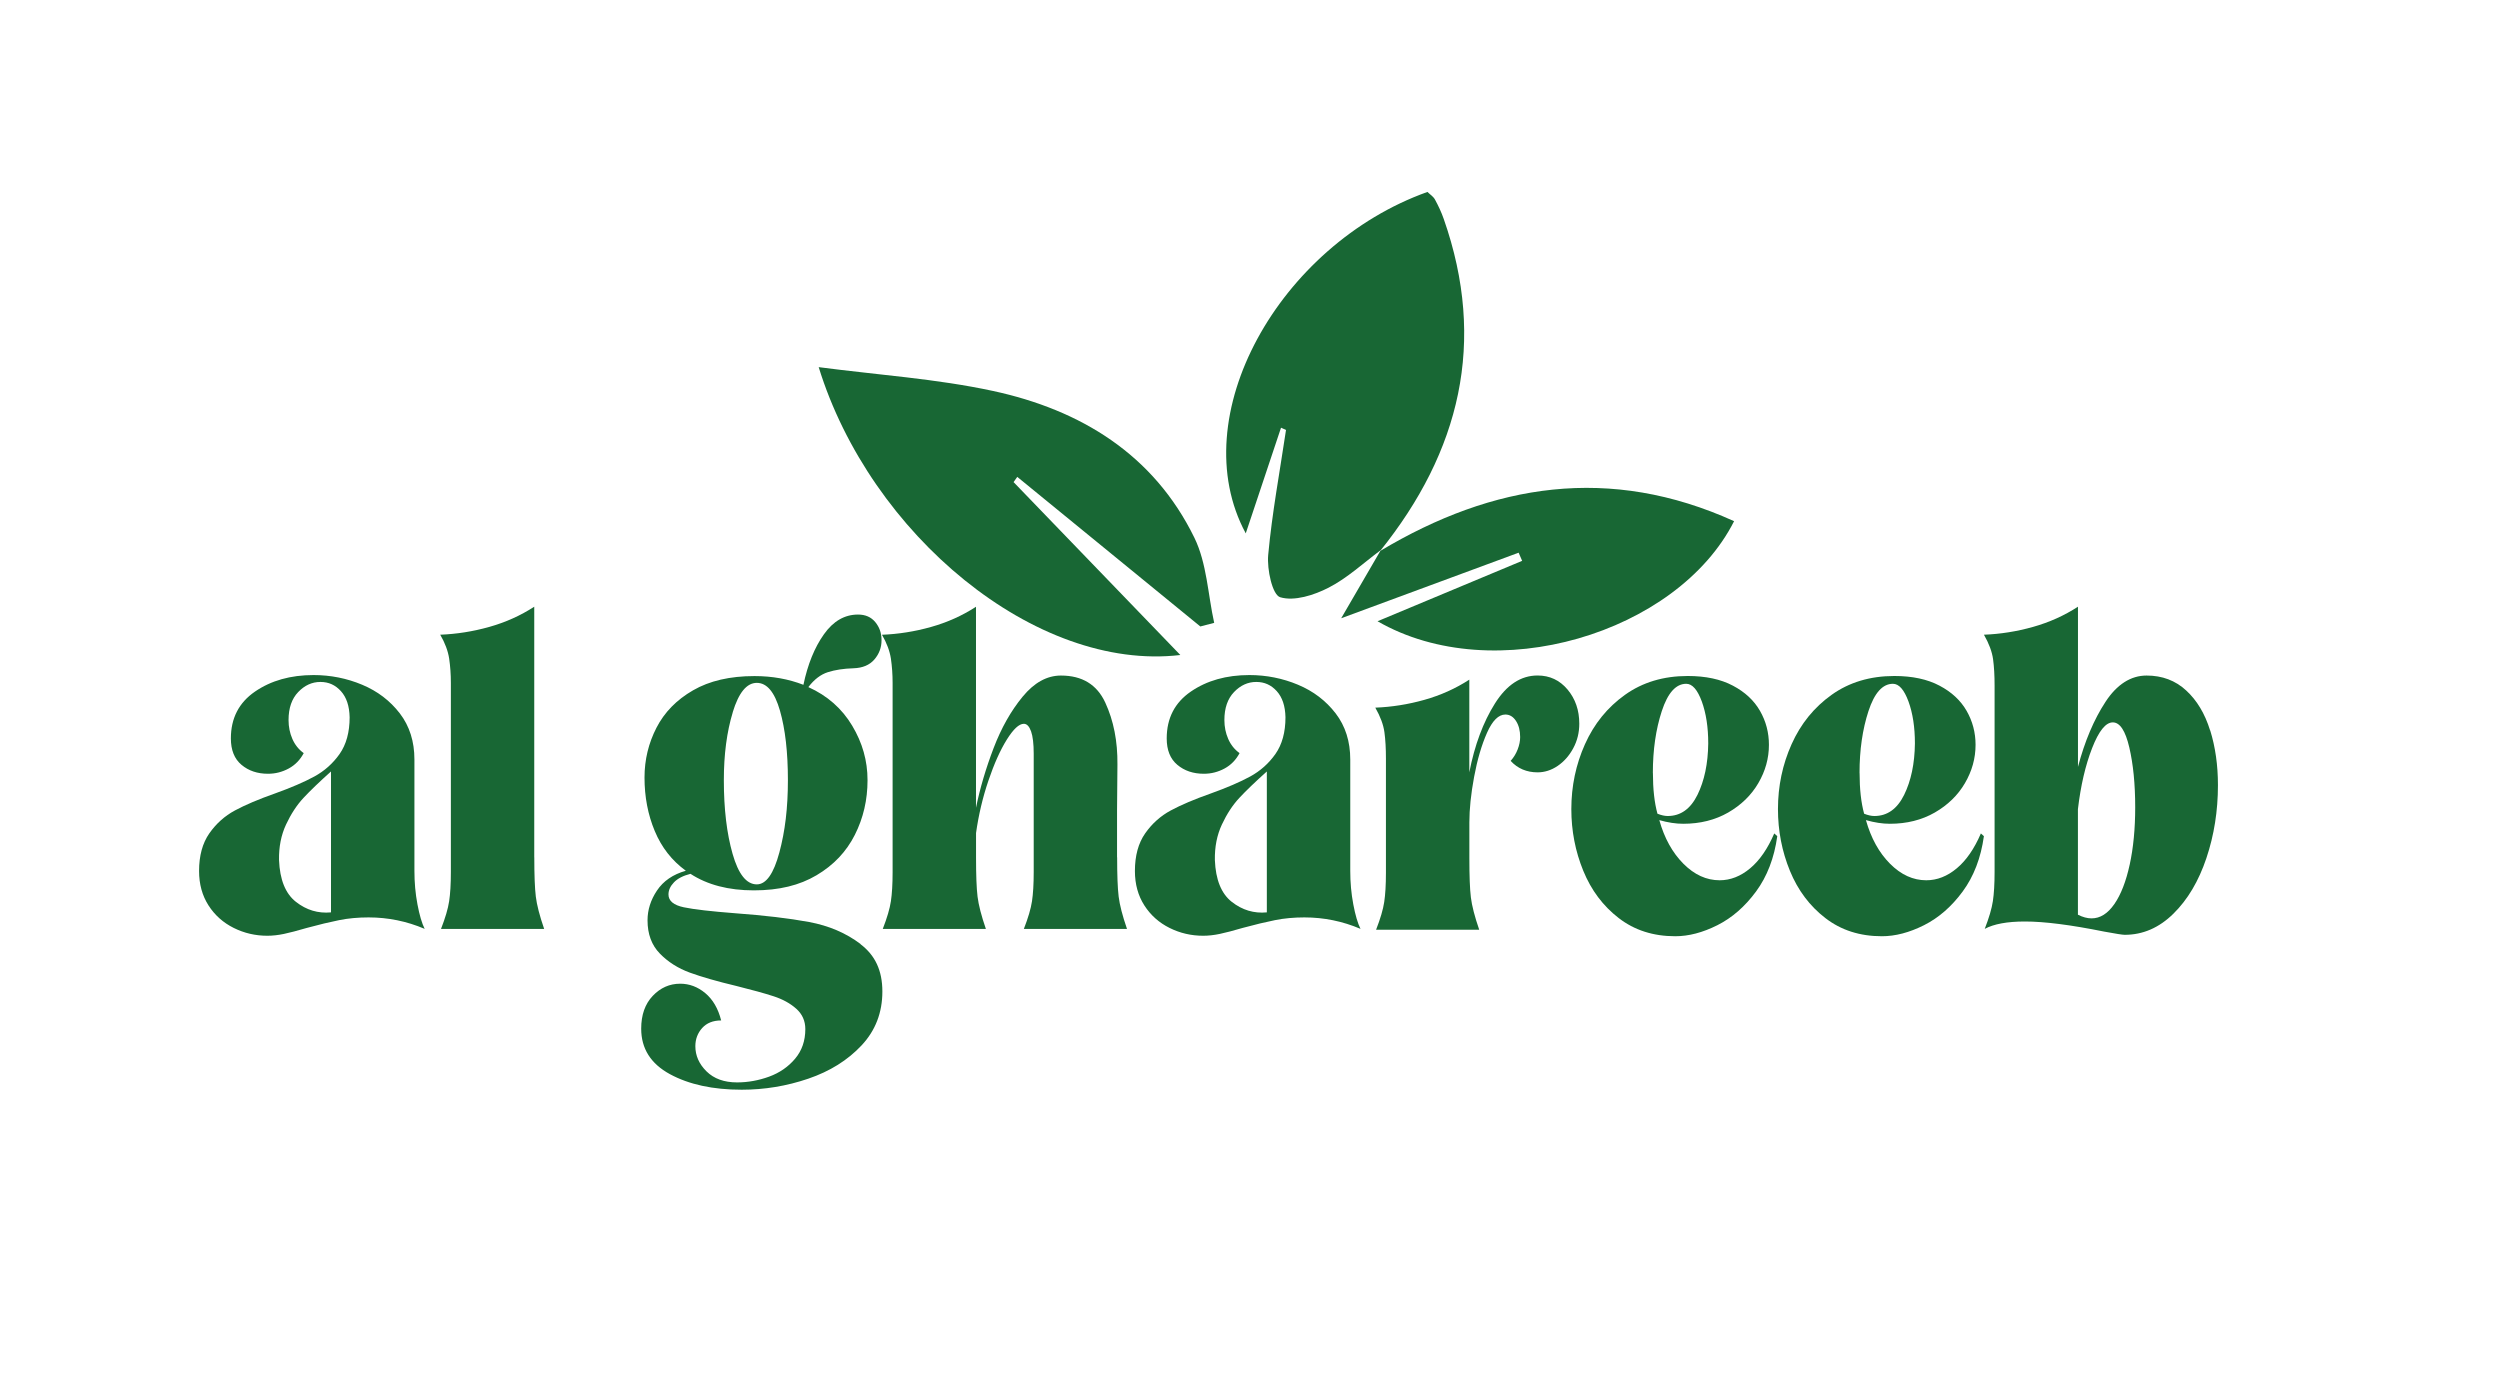
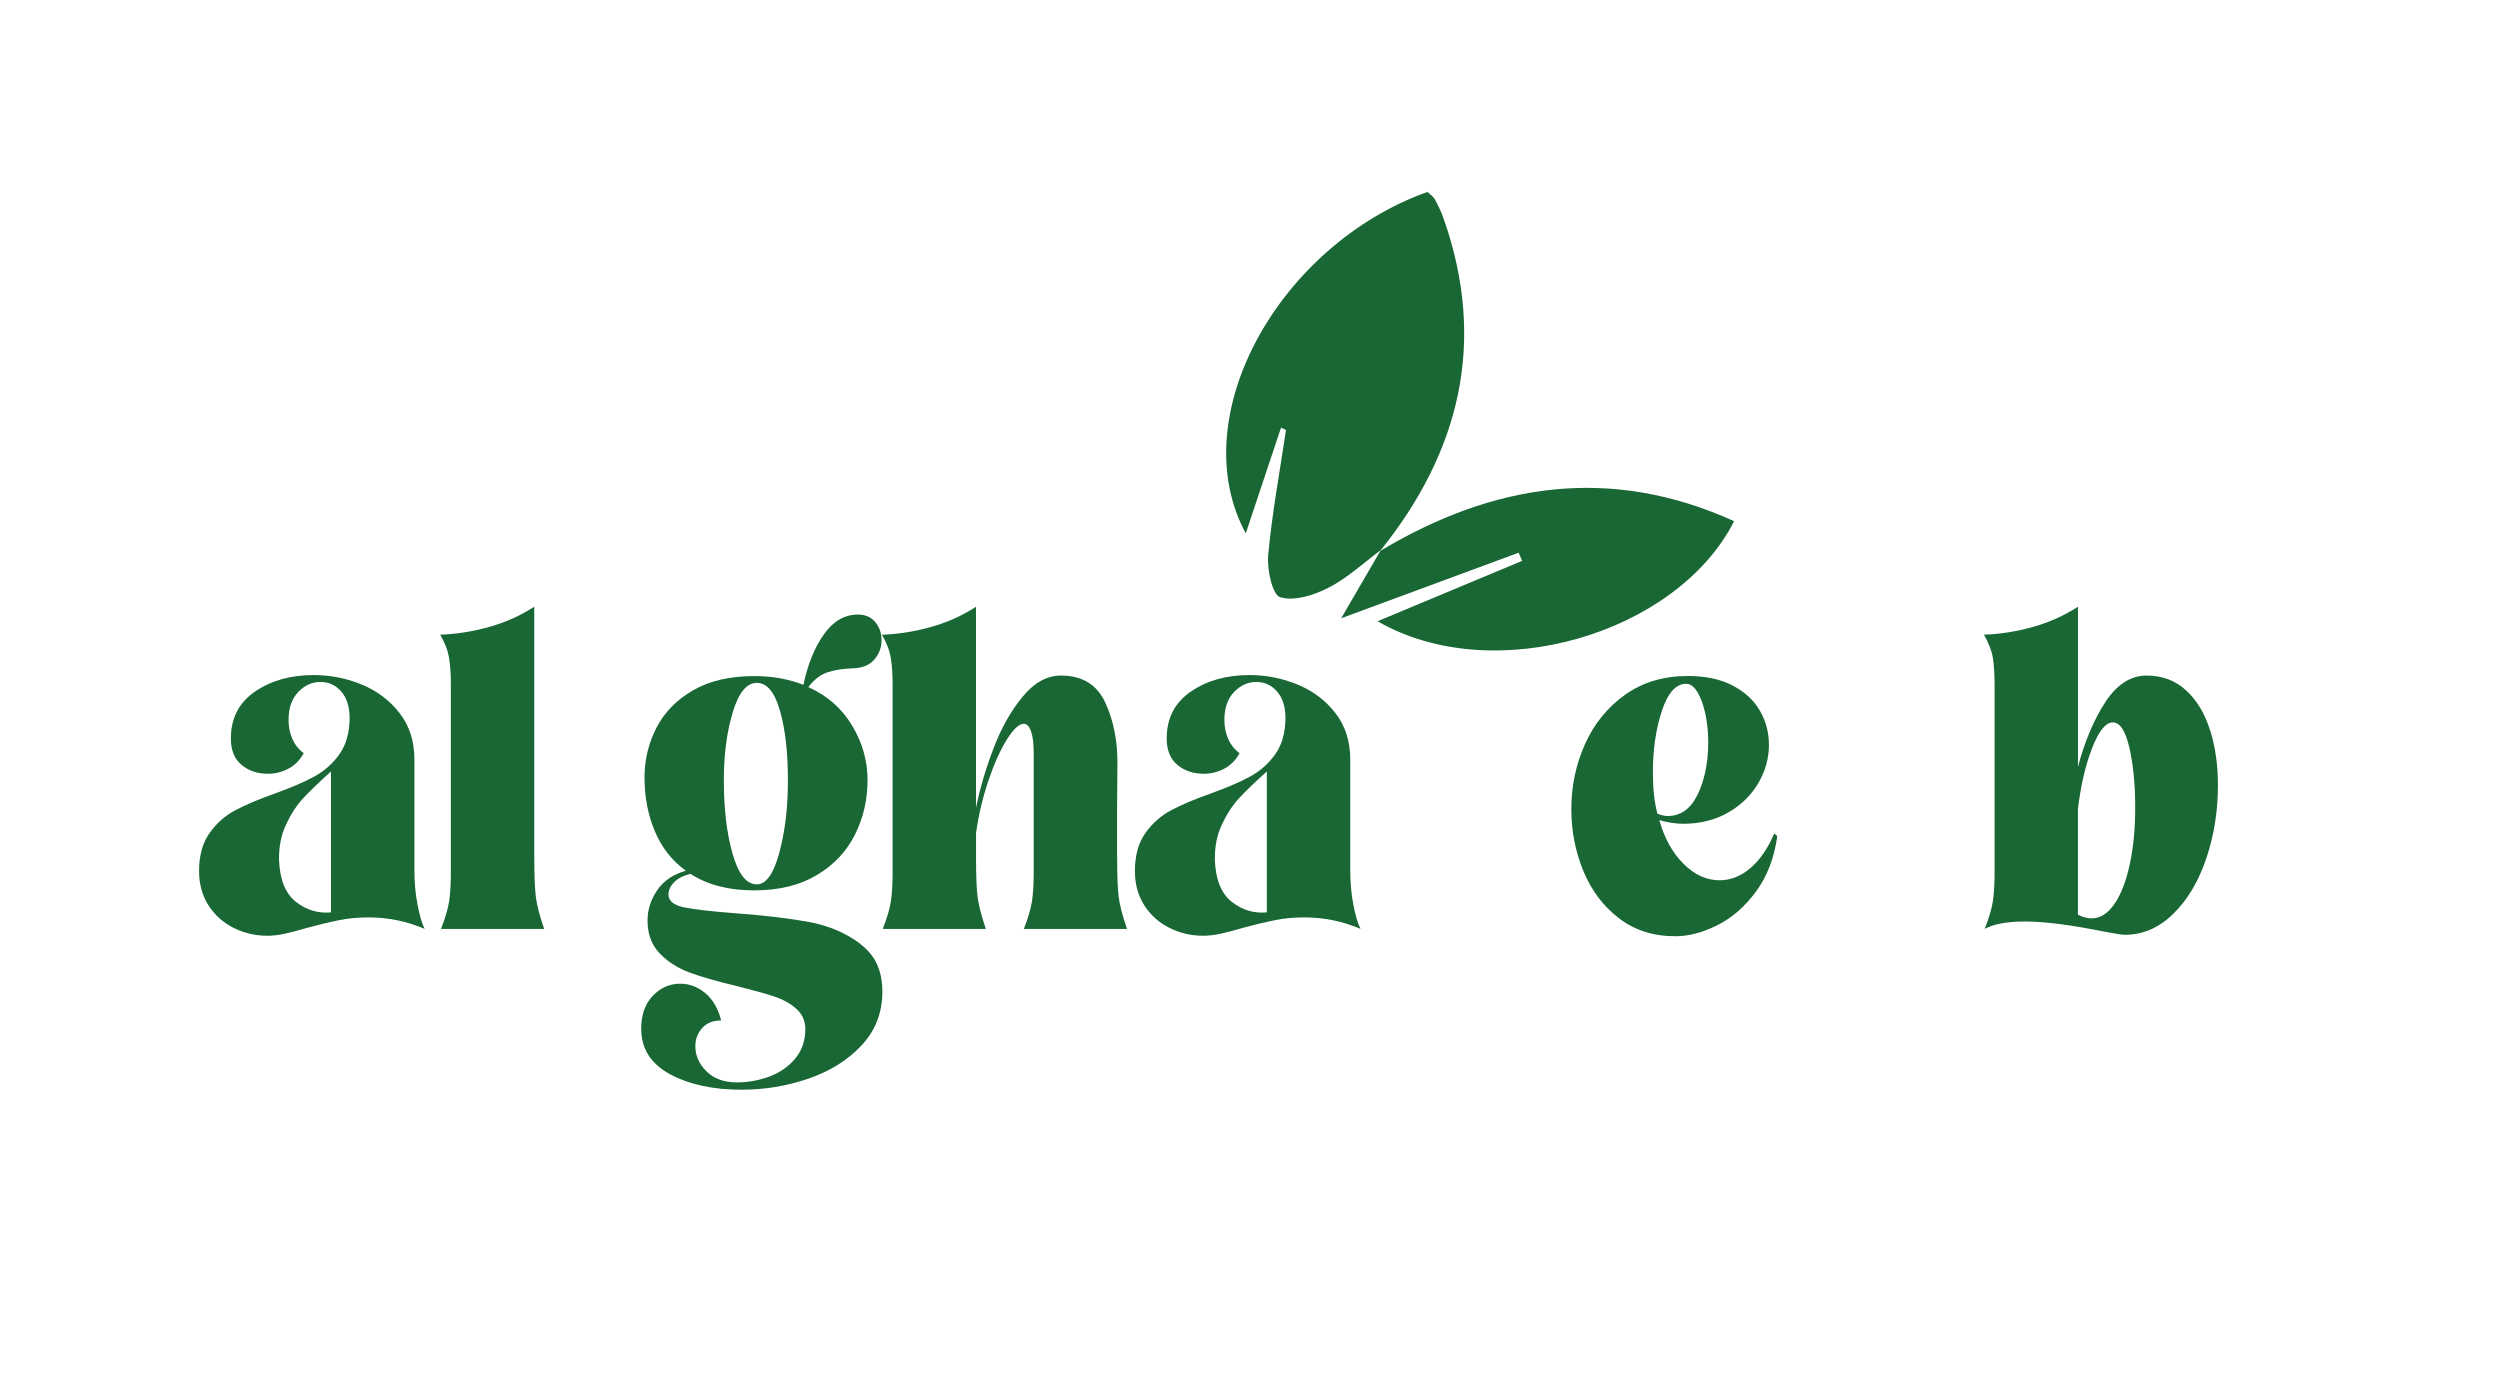
<svg xmlns="http://www.w3.org/2000/svg" version="1.1" viewBox="0 0 512.4 283.92">
  <defs>
    <style>
      .cls-1 {
        fill: #fff;
        filter: url(#drop-shadow-1);
      }

      .cls-2 {
        fill: #186734;
      }
    </style>
    <filter id="drop-shadow-1" filterUnits="userSpaceOnUse">
      <feOffset dx="8.5" dy="8.5" />
      <feGaussianBlur result="blur" stdDeviation="8.5" />
      <feFlood flood-color="#010101" flood-opacity=".5" />
      <feComposite in2="blur" operator="in" />
      <feComposite in="SourceGraphic" />
    </filter>
  </defs>
  <g>
    <g id="Layer_1">
      <g>
        <path class="cls-1" d="M475.57,145.3c-2.3-7.41-6.14-13.64-11.41-18.53-4.66-4.31-10.19-7.19-16.27-8.52-2.01-5.08-5.75-9.4-10.72-12.09-3.53-1.91-7.41-2.86-11.28-2.86-4.5,0-8.99,1.28-12.9,3.83-.79.51-1.68.9-2.72,1.2-1.55.44-3.03.68-4.53.73-6.76.25-13,3.37-17.26,8.45-.07,0-.14,0-.21,0-4.07,0-8.03.5-11.81,1.45.02-.04.04-.07.06-.11,2.91-5.75,3.34-12.45,1.2-18.53-2.14-6.08-6.67-11.02-12.55-13.69-13.08-5.93-26.52-8.94-39.95-8.94h0c-.62,0-1.23.02-1.85.03,1.22-12.89-.5-26.07-5.14-39.31-.88-2.51-2.02-5.05-3.4-7.56-2.27-4.14-5.17-6.66-6.39-7.69-4.41-4-10.1-6.12-15.89-6.12-2.67,0-5.36.45-7.96,1.38-11.78,4.21-22.86,11.25-32.06,20.35-8.37,8.29-15.02,18.1-19.31,28.49-7.4-3.96-15.66-6.94-24.71-8.9-9.2-1.99-18.18-2.98-26.87-3.95-3.73-.41-7.24-.8-10.76-1.27-1.03-.14-2.06-.2-3.09-.2-6.91,0-13.55,3.03-18.07,8.4-5.2,6.16-6.91,14.53-4.53,22.23,2.9,9.41,7.2,18.55,12.64,27.07-2.7,1.9-5.17,4.24-7.3,6.99-6.53.46-12.5,2.01-17.83,4.64-1.37-6.79-5.68-12.74-11.91-16.12-3.53-1.91-7.41-2.86-11.28-2.86-4.5,0-8.99,1.28-12.9,3.83-.79.51-1.68.9-2.72,1.2-1.55.44-3.03.68-4.53.73-6.92.26-13.3,3.53-17.56,8.83-2.47-.38-4.99-.57-7.52-.57-9.56,0-18.11,2.54-25.4,7.54-9.66,6.63-15.21,17.24-15.21,29.1,0,1.76.13,3.48.39,5.15-.19.26-.38.53-.57.79-4.22,6.05-6.35,13.2-6.35,21.25,0,7.21,1.98,14.09,5.73,19.89,3.57,5.54,8.6,10.03,14.54,12.97,5.43,2.69,11.28,4.06,17.38,4.06,2.7,0,5.48-.3,8.26-.88h.04c1.76-.38,3.78-.9,6.2-1.61,1.92-.52,3.55-.91,4.84-1.17.25-.05.7-.11,1.41-.11.8,0,1.49.14,2.23.46,2.99,1.27,6.14,1.89,9.26,1.89.56,0,1.11-.03,1.67-.07.56.04,1.12.07,1.68.07h17.53c1.03,11.41,7.48,21.08,18.06,26.84,7.41,4.04,16.17,6.08,26.05,6.08,7.24,0,14.38-1.18,21.25-3.52,8.13-2.76,15.05-7.15,20.57-13.04,4.45-4.75,7.56-10.31,9.23-16.39.97-.04,1.94-.14,2.89-.3,1.27.21,2.57.32,3.89.32h21.14c1.35,0,2.68-.12,3.99-.34,3.74,1.16,7.63,1.76,11.63,1.76,2.7,0,5.48-.3,8.26-.88h.04c1.76-.38,3.78-.9,6.2-1.61,1.92-.52,3.55-.91,4.84-1.17.25-.05.7-.11,1.41-.11.8,0,1.49.14,2.23.46,2.99,1.27,6.14,1.89,9.26,1.89.07,0,.13,0,.2,0,.99.13,1.98.19,2.99.19h21.14c5.91,0,11.54-2.22,15.84-6.1,7,4.85,15.37,7.41,24.34,7.41,6.44,0,12.91-1.6,19.22-4.76.55-.27,1.08-.56,1.62-.86,6.38,3.69,13.73,5.62,21.52,5.62,4.71,0,9.44-.86,14.1-2.56,2.26.69,4.61,1.05,6.96,1.05,2.8,0,5.61-.5,8.3-1.51,1.15,0,4.47.18,11.5,1.6.13.03.26.05.4.08,3.94.73,6.1,1.05,8.48,1.05,10.01,0,19.2-3.85,26.59-11.14,5.58-5.49,9.81-12.46,12.58-20.69,2.39-7.12,3.6-14.69,3.6-22.5,0-6.44-.89-12.58-2.66-18.26Z" />
        <g>
          <g>
            <path class="cls-2" d="M282.88,112.92c16.37-20.38,21.86-42.84,13.03-68.04-.48-1.38-1.11-2.72-1.81-4-.33-.61-1.01-1.03-1.53-1.54-30.4,10.87-50.14,46.07-37.24,69.98,2.69-8.05,4.96-14.86,7.23-21.66.34.16.68.32,1.02.47-1.27,8.53-2.86,17.04-3.65,25.62-.27,2.95.85,8.18,2.46,8.66,2.89.87,6.94-.43,9.92-1.96,3.86-1.98,7.16-5.08,10.69-7.7l-.13.17Z" />
-             <path class="cls-2" d="M241.92,134.25c-12.51-12.97-23.34-24.2-34.18-35.44.25-.36.5-.71.76-1.07,12.51,10.22,25.01,20.44,37.52,30.66.95-.25,1.89-.5,2.84-.74-1.29-5.84-1.5-12.2-4.05-17.43-8.35-17.1-23.32-26.22-41.28-30.1-11.64-2.51-23.64-3.29-35.73-4.88,10.56,34.23,44.45,62.49,74.13,59Z" />
+             <path class="cls-2" d="M241.92,134.25Z" />
            <path class="cls-2" d="M283.01,112.75c-2.34,4.02-4.68,8.05-8.12,13.97,13.42-4.96,24.9-9.2,36.37-13.44l.72,1.67c-9.43,3.94-18.86,7.88-29.64,12.38,23.85,13.77,61.45,2.5,73.08-20.51-25.44-11.53-49.37-7.76-72.53,6.1,0,0,.13-.17.13-.17Z" />
          </g>
          <g>
            <path class="cls-2" d="M84.94,178.53v-22.86c0-3.7-1-6.85-2.99-9.45-2-2.6-4.57-4.56-7.73-5.88-3.16-1.32-6.48-1.98-9.95-1.98-4.72,0-8.72,1.13-12.01,3.39-3.29,2.26-4.94,5.46-4.94,9.6,0,2.38.72,4.19,2.18,5.41,1.45,1.22,3.26,1.83,5.44,1.83,1.5,0,2.91-.36,4.24-1.08,1.32-.72,2.34-1.77,3.07-3.15-1.04-.75-1.81-1.72-2.33-2.92-.52-1.19-.78-2.48-.78-3.86,0-2.45.66-4.36,1.98-5.74,1.32-1.38,2.84-2.07,4.55-2.07s3.06.63,4.2,1.88c1.14,1.26,1.74,3.04,1.79,5.36,0,3.07-.69,5.58-2.06,7.53-1.37,1.94-3.1,3.48-5.17,4.61-2.07,1.13-4.77,2.29-8.08,3.48-3.37,1.19-6.1,2.35-8.2,3.48-2.1,1.13-3.85,2.7-5.25,4.7-1.4,2.01-2.1,4.58-2.1,7.71,0,2.7.65,5.05,1.94,7.06,1.29,2.01,3.02,3.54,5.17,4.61,2.15,1.07,4.44,1.6,6.88,1.6,1.09,0,2.23-.13,3.42-.38,1.19-.25,2.75-.66,4.66-1.22,2.54-.69,4.75-1.22,6.65-1.6,1.89-.38,3.9-.56,6.02-.56,3.99,0,7.82.78,11.5,2.35-.57-1.13-1.06-2.81-1.48-5.03-.42-2.23-.62-4.5-.62-6.82ZM67.84,187c-2.64.25-5.04-.47-7.19-2.16-2.15-1.69-3.3-4.55-3.46-8.56-.05-2.7.43-5.13,1.44-7.29,1.01-2.16,2.2-3.98,3.58-5.46,1.37-1.47,3.25-3.28,5.63-5.41v28.88Z" />
            <path class="cls-2" d="M109.5,175.71v-51.36c-2.8,1.82-5.87,3.2-9.21,4.14-3.34.94-6.7,1.47-10.06,1.6.98,1.69,1.59,3.33,1.83,4.89.23,1.57.35,3.23.35,4.99v38.76c0,2.45-.12,4.44-.35,5.97-.23,1.54-.79,3.43-1.67,5.69h21.14c-.93-2.7-1.5-4.91-1.71-6.63-.21-1.72-.31-4.41-.31-8.04Z" />
            <path class="cls-2" d="M176.38,193.49c-2.98-2.26-6.5-3.76-10.57-4.52-4.07-.75-9.11-1.35-15.12-1.79-4.92-.38-8.43-.78-10.53-1.22-2.1-.44-3.15-1.32-3.15-2.63,0-.88.38-1.71,1.13-2.49.75-.78,1.88-1.36,3.38-1.74,3.47,2.26,7.8,3.39,12.98,3.39s9.37-1.03,12.86-3.1c3.5-2.07,6.11-4.83,7.85-8.28,1.74-3.45,2.6-7.18,2.6-11.19s-1.05-7.68-3.15-11.19c-2.1-3.51-5.09-6.15-8.98-7.9,1.19-1.57,2.53-2.59,4-3.06,1.48-.47,3.23-.74,5.25-.8,1.87-.06,3.29-.66,4.27-1.79.98-1.13,1.48-2.45,1.48-3.95s-.43-2.68-1.28-3.72c-.86-1.04-2.03-1.55-3.54-1.55-2.75,0-5.08,1.35-6.99,4.05-1.92,2.7-3.32,6.15-4.2,10.35-3.06-1.19-6.4-1.79-10.03-1.79-5.03,0-9.22.97-12.59,2.92-3.37,1.94-5.87,4.5-7.5,7.67-1.63,3.17-2.45,6.57-2.45,10.21,0,3.95.7,7.61,2.1,10.96,1.4,3.36,3.52,6.07,6.37,8.14-2.64.75-4.61,2.1-5.91,4.05-1.3,1.94-1.94,3.98-1.94,6.11,0,2.82.84,5.09,2.53,6.82,1.68,1.72,3.73,3.02,6.14,3.9,2.41.88,5.58,1.79,9.52,2.73,3.26.81,5.82,1.52,7.66,2.12,1.84.6,3.38,1.44,4.62,2.54,1.24,1.1,1.87,2.49,1.87,4.19,0,2.38-.7,4.41-2.1,6.07-1.4,1.66-3.17,2.88-5.32,3.67-2.15.78-4.34,1.18-6.57,1.18-2.64,0-4.73-.75-6.26-2.26-1.53-1.51-2.29-3.23-2.29-5.17,0-1.44.47-2.68,1.4-3.72.93-1.03,2.23-1.55,3.89-1.55-.62-2.45-1.71-4.31-3.26-5.6-1.55-1.29-3.26-1.93-5.13-1.93-2.18,0-4.05.83-5.63,2.49-1.58,1.66-2.37,3.9-2.37,6.73,0,4.08,1.96,7.18,5.87,9.31,3.91,2.13,8.82,3.2,14.73,3.2,4.66,0,9.21-.75,13.64-2.26,4.43-1.51,8.07-3.78,10.92-6.82,2.85-3.04,4.27-6.73,4.27-11.05s-1.49-7.43-4.47-9.69ZM150.18,145.98c1.22-4.01,2.86-6.02,4.94-6.02s3.65,1.9,4.74,5.69c1.09,3.8,1.63,8.55,1.63,14.25s-.58,10.46-1.75,14.82c-1.17,4.36-2.71,6.54-4.62,6.54-2.12,0-3.78-2.08-4.97-6.26-1.19-4.17-1.79-9.2-1.79-15.1,0-5.27.61-9.91,1.83-13.92Z" />
            <path class="cls-2" d="M228.95,175.71v-9.69l.08-9.31c.05-4.77-.78-9-2.49-12.7-1.71-3.7-4.74-5.55-9.09-5.55-2.85,0-5.47,1.44-7.85,4.33-2.38,2.89-4.37,6.4-5.95,10.54-1.58,4.14-2.79,8.22-3.61,12.23v-41.2c-2.8,1.82-5.87,3.2-9.21,4.14-3.34.94-6.7,1.47-10.06,1.6.98,1.69,1.59,3.33,1.83,4.89.23,1.57.35,3.23.35,4.99v38.76c0,2.45-.12,4.44-.35,5.97-.23,1.54-.79,3.43-1.67,5.69h21.14c-.93-2.7-1.5-4.91-1.71-6.63-.21-1.72-.31-4.41-.31-8.04v-4.99c.52-3.7,1.36-7.27,2.53-10.72,1.17-3.45,2.42-6.26,3.77-8.42,1.35-2.16,2.51-3.25,3.5-3.25.62,0,1.11.52,1.48,1.55.36,1.03.54,2.56.54,4.56v24.27c0,2.45-.12,4.44-.35,5.97-.23,1.54-.79,3.43-1.67,5.69h21.14c-.93-2.7-1.5-4.91-1.71-6.63-.21-1.72-.31-4.41-.31-8.04Z" />
            <path class="cls-2" d="M276.75,178.53v-22.86c0-3.7-1-6.85-2.99-9.45-2-2.6-4.57-4.56-7.73-5.88-3.16-1.32-6.48-1.98-9.95-1.98-4.72,0-8.72,1.13-12.01,3.39-3.29,2.26-4.94,5.46-4.94,9.6,0,2.38.72,4.19,2.18,5.41,1.45,1.22,3.26,1.83,5.44,1.83,1.5,0,2.91-.36,4.24-1.08,1.32-.72,2.34-1.77,3.07-3.15-1.04-.75-1.81-1.72-2.33-2.92-.52-1.19-.78-2.48-.78-3.86,0-2.45.66-4.36,1.98-5.74,1.32-1.38,2.84-2.07,4.55-2.07s3.06.63,4.2,1.88c1.14,1.26,1.74,3.04,1.79,5.36,0,3.07-.69,5.58-2.06,7.53-1.37,1.94-3.1,3.48-5.17,4.61-2.07,1.13-4.77,2.29-8.08,3.48-3.37,1.19-6.1,2.35-8.2,3.48-2.1,1.13-3.85,2.7-5.25,4.7-1.4,2.01-2.1,4.58-2.1,7.71,0,2.7.65,5.05,1.94,7.06,1.29,2.01,3.02,3.54,5.17,4.61,2.15,1.07,4.44,1.6,6.88,1.6,1.09,0,2.23-.13,3.42-.38,1.19-.25,2.75-.66,4.66-1.22,2.54-.69,4.75-1.22,6.65-1.6,1.89-.38,3.9-.56,6.02-.56,3.99,0,7.82.78,11.5,2.35-.57-1.13-1.06-2.81-1.48-5.03-.42-2.23-.62-4.5-.62-6.82ZM259.65,187c-2.64.25-5.04-.47-7.19-2.16-2.15-1.69-3.3-4.55-3.46-8.56-.05-2.7.43-5.13,1.44-7.29,1.01-2.16,2.2-3.98,3.58-5.46,1.37-1.47,3.25-3.28,5.63-5.41v28.88Z" />
-             <path class="cls-2" d="M323.69,148.33c0-2.76-.8-5.09-2.41-7.01-1.61-1.91-3.65-2.87-6.14-2.87-3.42,0-6.33,1.91-8.74,5.74-2.41,3.83-4.16,8.53-5.25,14.11v-19c-2.8,1.82-5.87,3.2-9.21,4.14-3.34.94-6.7,1.47-10.06,1.6,1.04,1.82,1.66,3.5,1.87,5.03.21,1.54.31,3.34.31,5.41v23.42c0,2.45-.12,4.44-.35,5.97-.23,1.54-.79,3.43-1.67,5.69h21.14c-.93-2.7-1.5-4.91-1.71-6.63-.21-1.72-.31-4.41-.31-8.04v-7.34c0-2.7.32-5.8.97-9.31.65-3.51,1.53-6.52,2.64-9.03,1.11-2.51,2.37-3.76,3.77-3.76.88,0,1.61.44,2.18,1.32.57.88.85,1.98.85,3.29,0,.82-.17,1.66-.51,2.54-.34.88-.82,1.66-1.44,2.35,1.45,1.57,3.29,2.35,5.52,2.35,1.45,0,2.82-.44,4.12-1.32,1.29-.88,2.36-2.08,3.19-3.62.83-1.54,1.24-3.21,1.24-5.03Z" />
            <path class="cls-2" d="M358.71,177.97c-1.94,1.63-4.03,2.45-6.26,2.45-2.69,0-5.17-1.13-7.42-3.39-2.25-2.26-3.9-5.24-4.94-8.94,1.76.5,3.39.75,4.9.75,3.47,0,6.54-.77,9.21-2.3,2.67-1.54,4.73-3.54,6.18-6.02,1.45-2.48,2.18-5.09,2.18-7.86,0-2.51-.61-4.83-1.83-6.96-1.22-2.13-3.07-3.86-5.56-5.17-2.49-1.32-5.57-1.98-9.25-1.98-4.97,0-9.26,1.29-12.86,3.86-3.6,2.57-6.33,5.94-8.2,10.11-1.87,4.17-2.8,8.61-2.8,13.31,0,4.45.82,8.67,2.45,12.65,1.63,3.98,4.05,7.21,7.27,9.69,3.21,2.48,7.07,3.72,11.58,3.72,2.75,0,5.62-.75,8.63-2.26,3-1.51,5.65-3.81,7.93-6.91,2.28-3.1,3.73-6.88,4.35-11.34l-.62-.56c-1.35,3.14-2.99,5.52-4.94,7.15ZM338.77,158.4c0-4.7.61-8.92,1.83-12.65,1.22-3.73,2.89-5.6,5.01-5.6,1.24,0,2.3,1.21,3.19,3.62.88,2.42,1.32,5.28,1.32,8.61-.05,4.14-.79,7.65-2.21,10.54-1.43,2.89-3.46,4.33-6.1,4.33-.62,0-1.32-.16-2.1-.47-.62-2.26-.93-5.05-.93-8.37Z" />
-             <path class="cls-2" d="M401.06,177.97c-1.94,1.63-4.03,2.45-6.26,2.45-2.69,0-5.17-1.13-7.42-3.39-2.25-2.26-3.9-5.24-4.94-8.94,1.76.5,3.39.75,4.9.75,3.47,0,6.54-.77,9.21-2.3,2.67-1.54,4.73-3.54,6.18-6.02,1.45-2.48,2.18-5.09,2.18-7.86,0-2.51-.61-4.83-1.83-6.96-1.22-2.13-3.07-3.86-5.56-5.17-2.49-1.32-5.57-1.98-9.25-1.98-4.97,0-9.26,1.29-12.86,3.86-3.6,2.57-6.33,5.94-8.2,10.11-1.87,4.17-2.8,8.61-2.8,13.31,0,4.45.82,8.67,2.45,12.65,1.63,3.98,4.05,7.21,7.27,9.69,3.21,2.48,7.07,3.72,11.58,3.72,2.75,0,5.62-.75,8.63-2.26,3-1.51,5.65-3.81,7.93-6.91,2.28-3.1,3.73-6.88,4.35-11.34l-.62-.56c-1.35,3.14-2.99,5.52-4.94,7.15ZM381.13,158.4c0-4.7.61-8.92,1.83-12.65,1.22-3.73,2.89-5.6,5.01-5.6,1.24,0,2.3,1.21,3.19,3.62.88,2.42,1.32,5.28,1.32,8.61-.05,4.14-.79,7.65-2.21,10.54-1.43,2.89-3.46,4.33-6.1,4.33-.62,0-1.32-.16-2.1-.47-.62-2.26-.93-5.05-.93-8.37Z" />
            <path class="cls-2" d="M452.98,149.7c-1.06-3.42-2.69-6.15-4.9-8.18-2.2-2.04-4.91-3.06-8.12-3.06s-6.08,1.8-8.43,5.41c-2.36,3.61-4.24,8.04-5.63,13.31v-32.83c-2.8,1.82-5.87,3.2-9.21,4.14-3.34.94-6.7,1.47-10.06,1.6,1.04,1.82,1.66,3.5,1.87,5.03.21,1.54.31,3.34.31,5.41v38.19c0,2.45-.12,4.44-.35,5.97-.23,1.54-.79,3.43-1.67,5.69,1.87-1,4.61-1.51,8.24-1.51,3.99,0,9.4.69,16.24,2.07,2.38.44,3.78.66,4.2.66,3.73,0,7.06-1.44,9.99-4.33,2.93-2.88,5.18-6.68,6.76-11.38,1.58-4.7,2.37-9.69,2.37-14.96,0-4.08-.53-7.82-1.59-11.24ZM436.5,177.22c-.75,3.45-1.8,6.15-3.15,8.09-1.35,1.94-2.9,2.92-4.66,2.92-.88,0-1.81-.25-2.8-.75v-21.64c.57-4.83,1.54-9,2.91-12.51,1.37-3.51,2.78-5.27,4.24-5.27s2.58,1.71,3.38,5.13c.8,3.42,1.21,7.51,1.21,12.28,0,4.39-.38,8.31-1.13,11.76Z" />
          </g>
        </g>
      </g>
    </g>
  </g>
</svg>